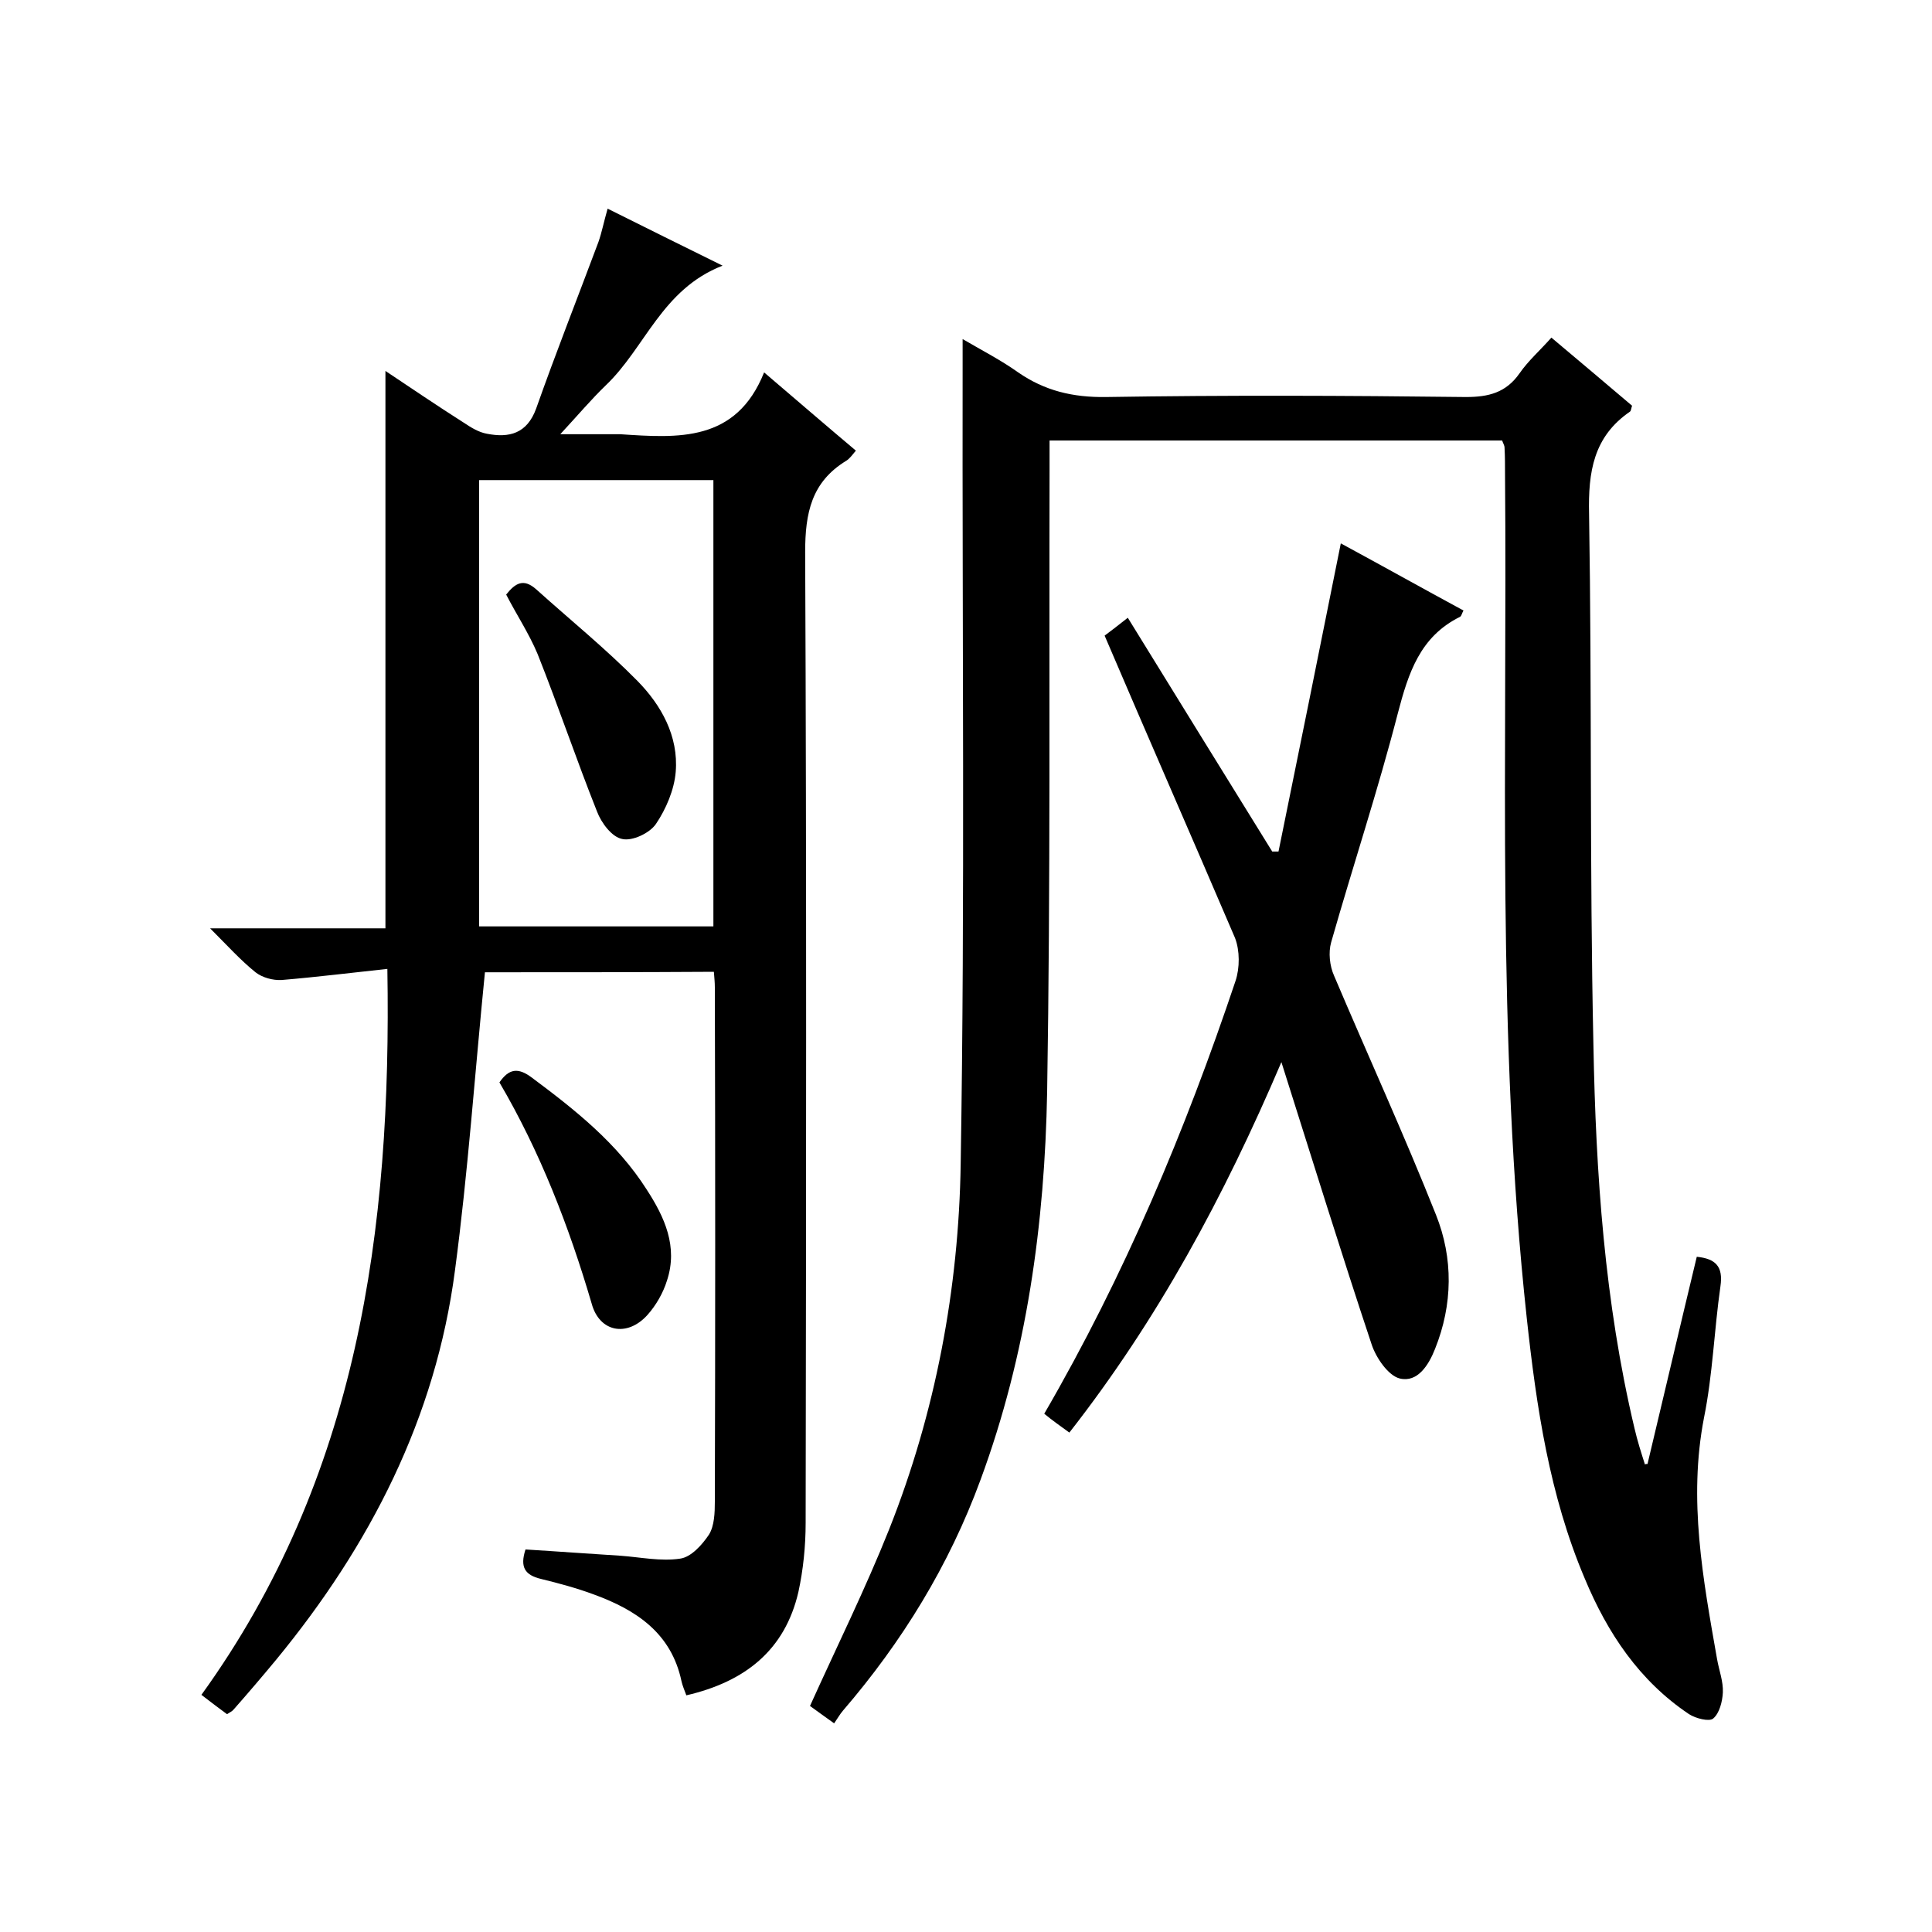
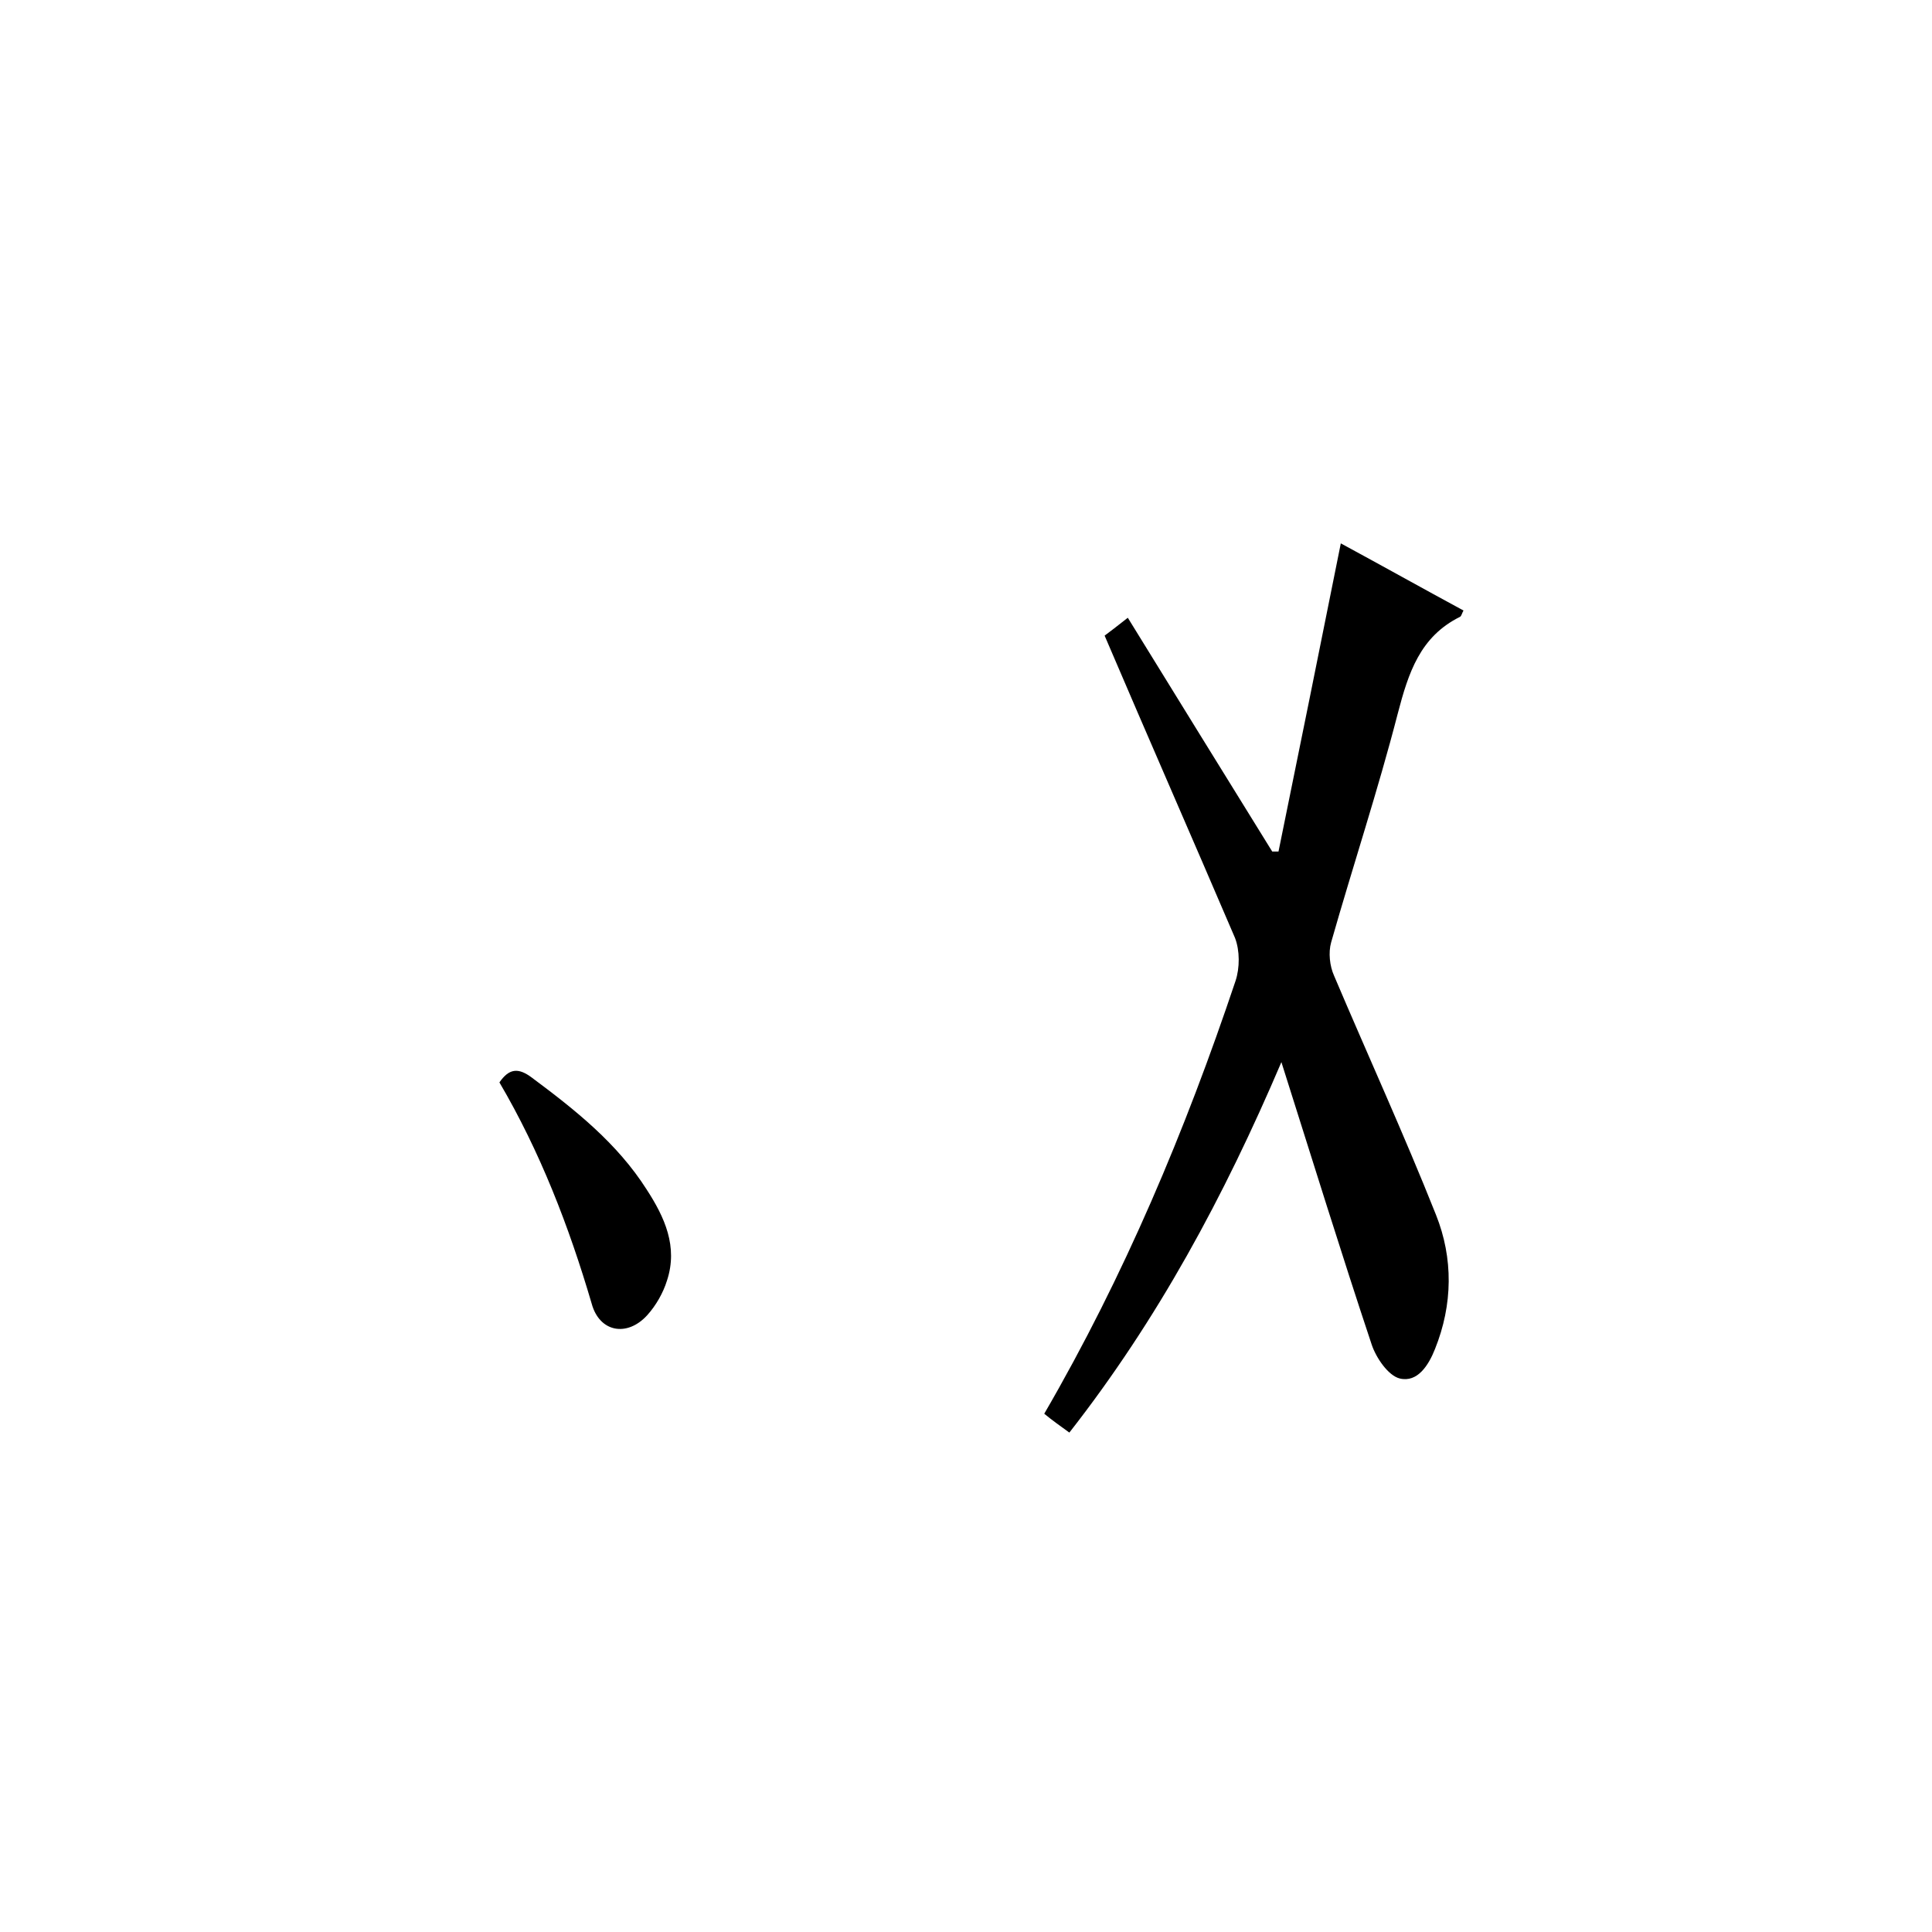
<svg xmlns="http://www.w3.org/2000/svg" enable-background="new 0 0 400 400" viewBox="0 0 400 400">
-   <path d="m100.4 201.3c-2.1 21-3.5 41.4-6.2 61.7-4 30.6-17.6 57-37 80.6-2.9 3.5-5.8 6.9-8.8 10.3-.3.4-.8.6-1.4 1-1.5-1.1-3.1-2.3-5.3-4 32.4-44.9 39.4-96.2 38.5-150.3-7.5.8-14.7 1.7-21.9 2.3-1.8.1-4-.5-5.4-1.6-3.1-2.5-5.8-5.5-9.4-9.1h36.3c0-38.6 0-76.6 0-115.4 5.4 3.6 10.7 7.2 16.2 10.7 1.5 1 3.1 2 4.8 2.3 4.6.9 8.3 0 10.2-5.2 4.1-11.6 8.6-23 12.9-34.5.7-2 1.1-4.1 1.9-6.9 7.8 3.9 15.3 7.6 23.8 11.8-12.6 4.9-16 17-24.2 24.8-3 2.9-5.7 6.1-9.4 10.1h11.4 1c12 .8 24 1.7 29.8-12.8 6.8 5.8 12.7 10.9 19 16.2-.7.8-1.2 1.6-2 2.1-7.2 4.4-8.5 10.8-8.5 18.9.3 67 .2 134 .1 201 0 4.8-.5 9.7-1.5 14.3-2.8 12.1-11.1 18.6-23.2 21.4-.4-1.1-.8-2-1-2.9-2.1-10-9.4-14.8-18.2-18-3.5-1.3-7.2-2.3-10.9-3.2-3.3-.8-4.4-2.4-3.2-6.1 6.6.4 13.2.9 19.7 1.3 4.1.3 8.3 1.2 12.3.6 2.3-.3 4.6-2.9 6-5 1.1-1.8 1.2-4.5 1.2-6.8.1-35.5.1-71 0-106.5 0-1-.1-1.9-.2-3.2-16.2.1-32.2.1-47.4.1zm47.3-9.5c0-31.1 0-61.8 0-92.4-16.4 0-32.5 0-48.5 0v92.4z" />
-   <path d="m341.1 303.1c3.4-14.2 6.7-28.4 10.2-42.9 3.9.4 5.5 2 4.9 6.1-1.3 9.1-1.6 18.3-3.4 27.2-3.3 17-.2 33.5 2.7 50 .4 2.3 1.3 4.6 1.2 6.9-.1 1.9-.7 4.3-2 5.4-.8.7-3.6 0-5-.9-10.3-6.9-16.9-16.8-21.6-28.1-7.3-17.2-10-35.5-12-53.9-6.3-58.1-4-116.5-4.5-174.7 0-1.8 0-3.7-.1-5.5 0-.5-.3-.9-.5-1.5-31 0-61.9 0-93.7 0v5.8c-.1 43 .2 86-.5 129-.5 27.4-4.2 54.4-13.8 80.4-6.5 17.7-16.2 33.5-28.5 47.8-.6.7-1.1 1.6-1.8 2.6-2.2-1.6-3.8-2.7-5-3.6 5.6-12.4 11.5-24.3 16.4-36.6 9.6-24.2 14.4-49.8 14.8-75.6.9-54.9.3-109.9.4-164.9 0-1.7 0-3.3 0-5.9 4.1 2.4 8 4.4 11.5 6.9 5.5 3.8 11.3 5.2 18.2 5.1 24.8-.4 49.7-.3 74.5 0 4.7 0 8.3-.9 11.1-4.9 1.8-2.6 4.2-4.7 6.6-7.4 5.7 4.8 11.3 9.5 16.7 14.1-.2.6-.2 1-.4 1.2-7.6 5.2-8.7 12.5-8.5 21.2.6 36.6.1 73.3.9 110 .5 26.6 2.3 53.2 8.5 79.3.6 2.6 1.4 5.1 2.2 7.6-.1-.2.2-.2.5-.2z" />
  <path d="m228.7 131.6c1.1-.8 2.5-1.9 4.8-3.7 10.1 16.4 20 32.4 29.9 48.4h1.3c4.3-21.1 8.6-42.3 12.9-63.8 8.5 4.6 16.9 9.3 25.4 13.9-.3.5-.4 1.1-.7 1.3-8.3 4.1-10.7 11.6-12.9 20-4.1 15.9-9.3 31.6-13.8 47.4-.6 2.1-.3 4.9.6 6.9 7 16.5 14.5 32.9 21.1 49.5 3.6 9 3.5 18.6-.2 27.8-1.3 3.3-3.6 7-7.3 6.1-2.4-.6-4.9-4.3-5.8-7-6.3-18.9-12.2-38-18.7-58.5-11.9 27.9-25.6 53.3-43.9 76.7-1.8-1.3-3.5-2.5-5.2-3.9 16.6-28.6 29.2-58.6 39.6-89.6.9-2.7.9-6.3-.1-8.9-8.9-20.8-17.9-41.3-27-62.6z" />
  <path d="m103.4 224.1c2-2.9 3.9-3.1 6.7-1 9 6.7 17.7 13.6 23.8 23.2 3.7 5.7 6.5 11.8 4.2 18.8-.8 2.6-2.3 5.2-4.1 7.2-4.2 4.6-9.9 3.5-11.5-2.4-4.7-16-10.7-31.5-19.1-45.8z" />
-   <path d="m104.8 123.1c1.9-2.4 3.6-3.4 6.2-1.1 7 6.3 14.4 12.3 21 19 4.9 5 8.5 11.4 7.9 18.8-.3 3.7-2 7.7-4.1 10.8-1.3 1.9-4.9 3.6-7 3.1-2.1-.4-4.3-3.3-5.2-5.7-4.3-10.8-8-21.8-12.3-32.6-1.8-4.3-4.4-8.2-6.5-12.3z" />
</svg>